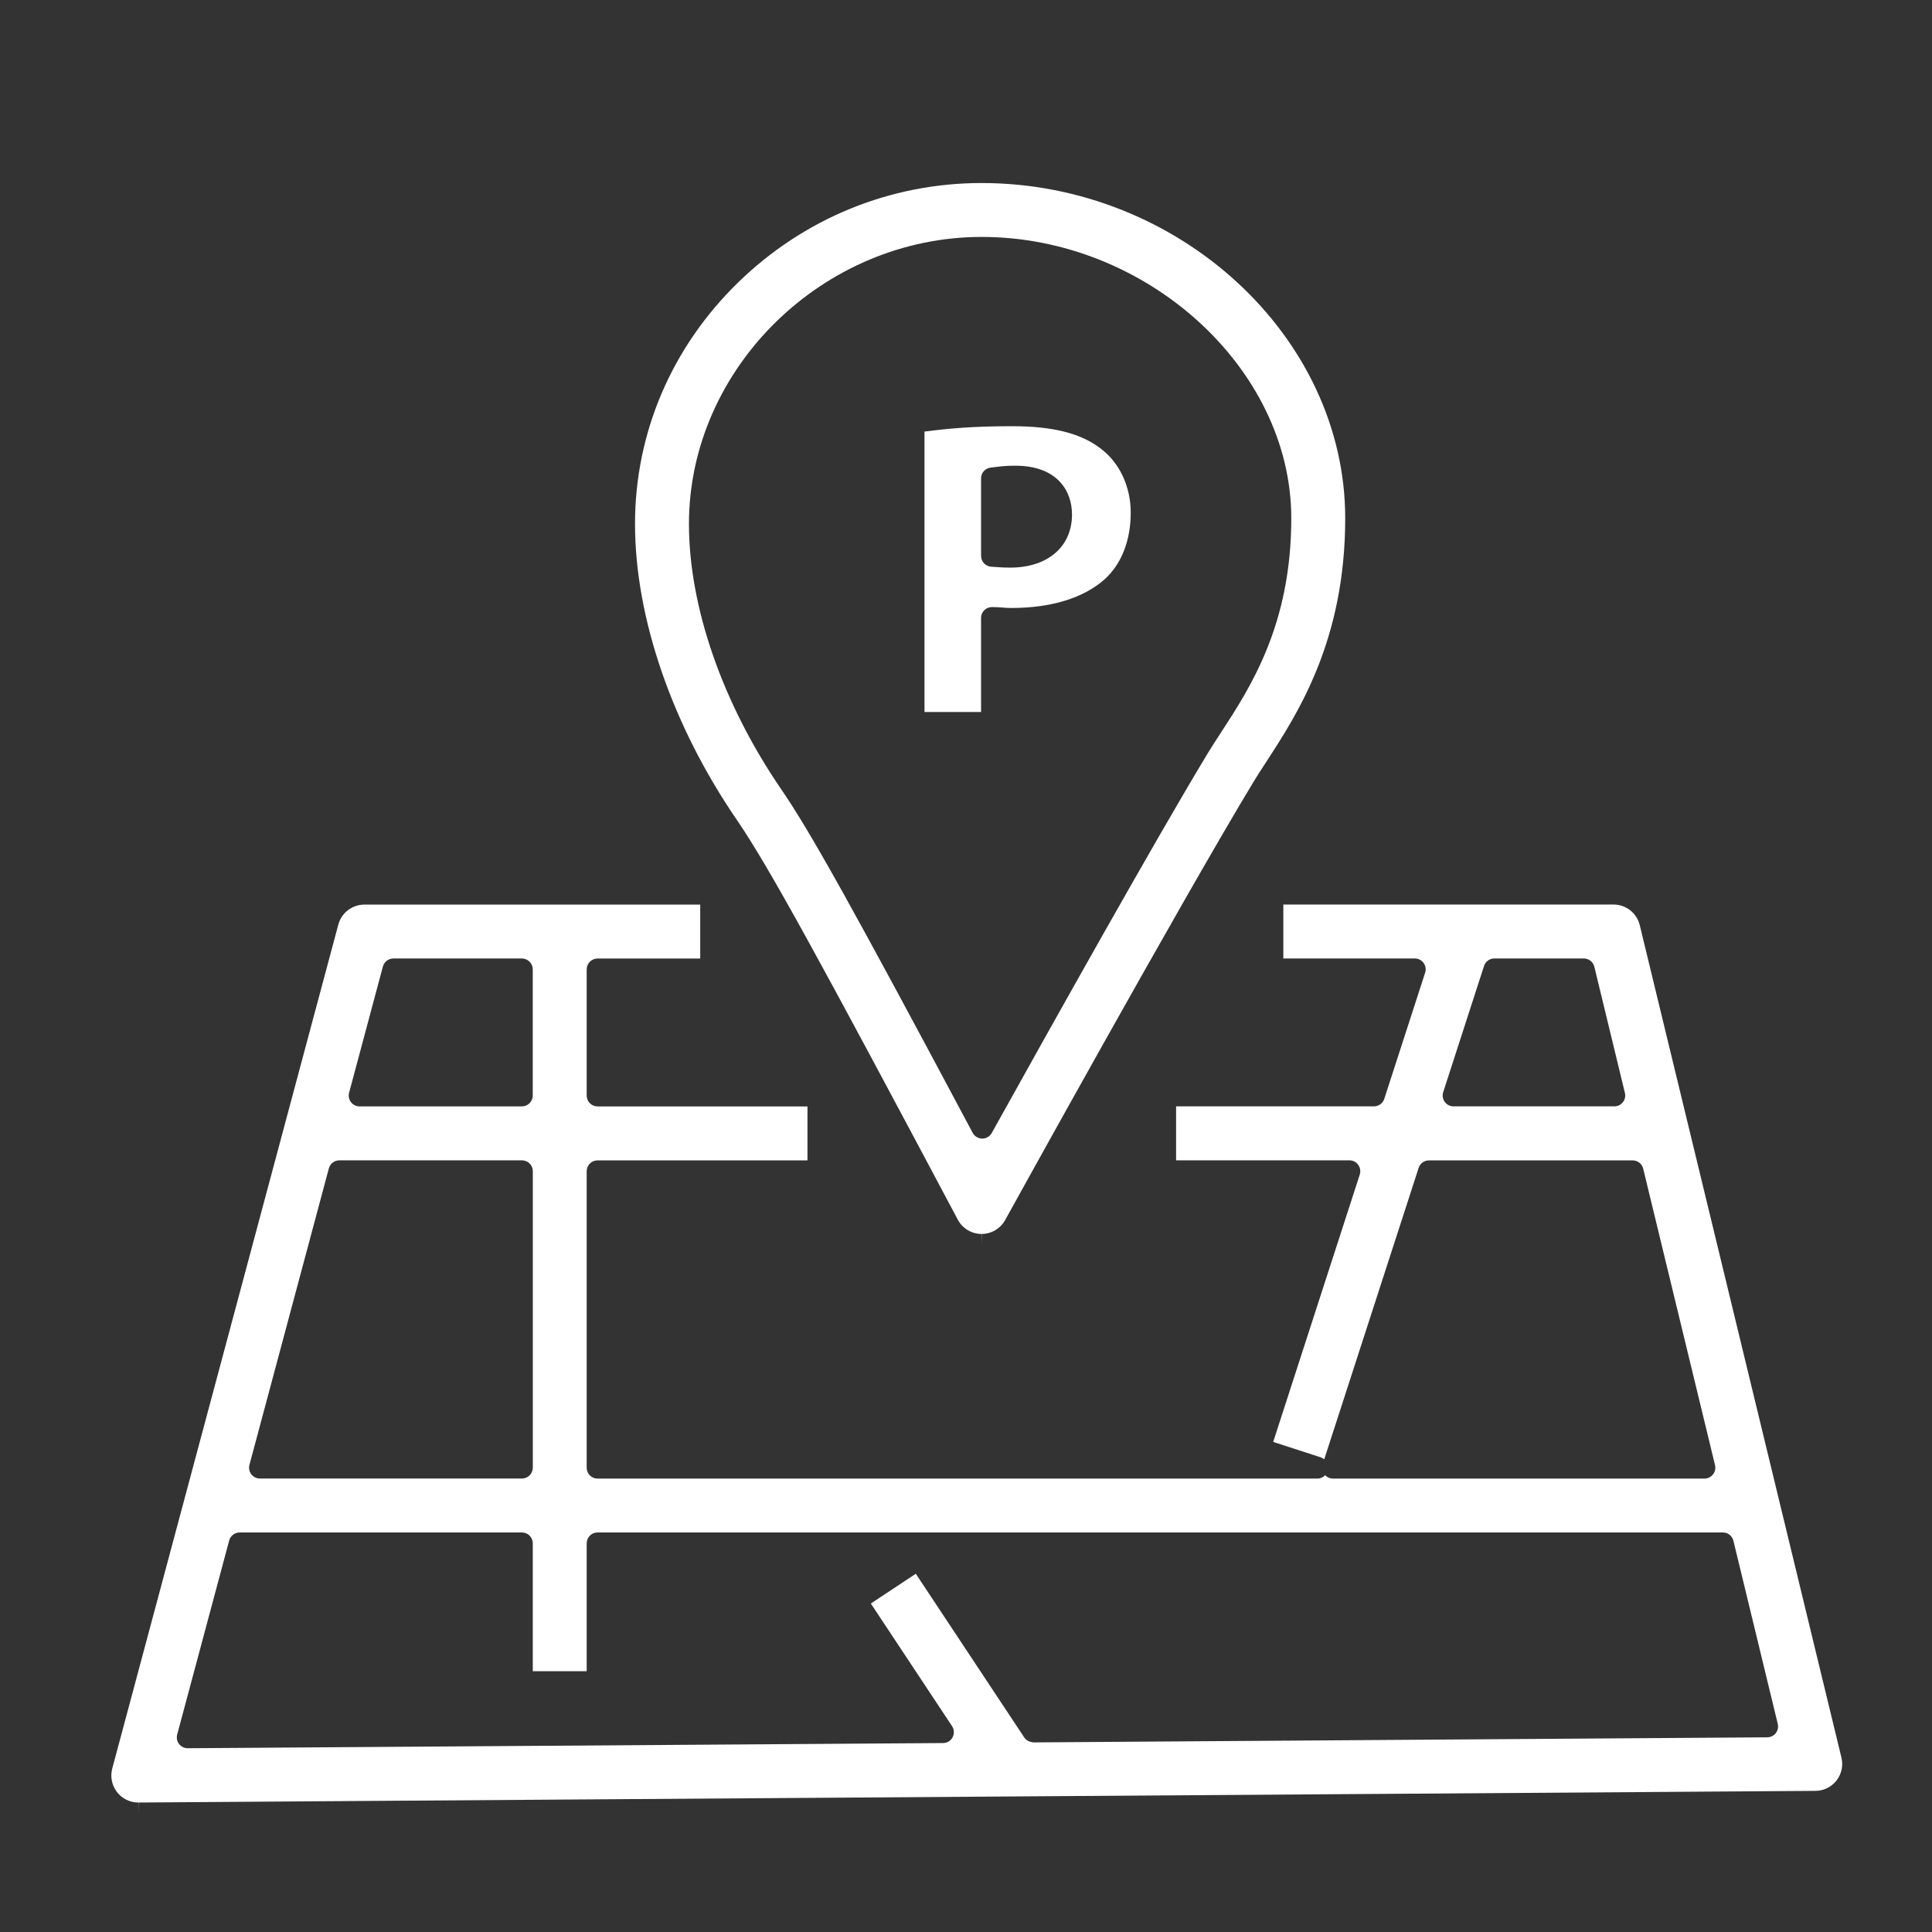
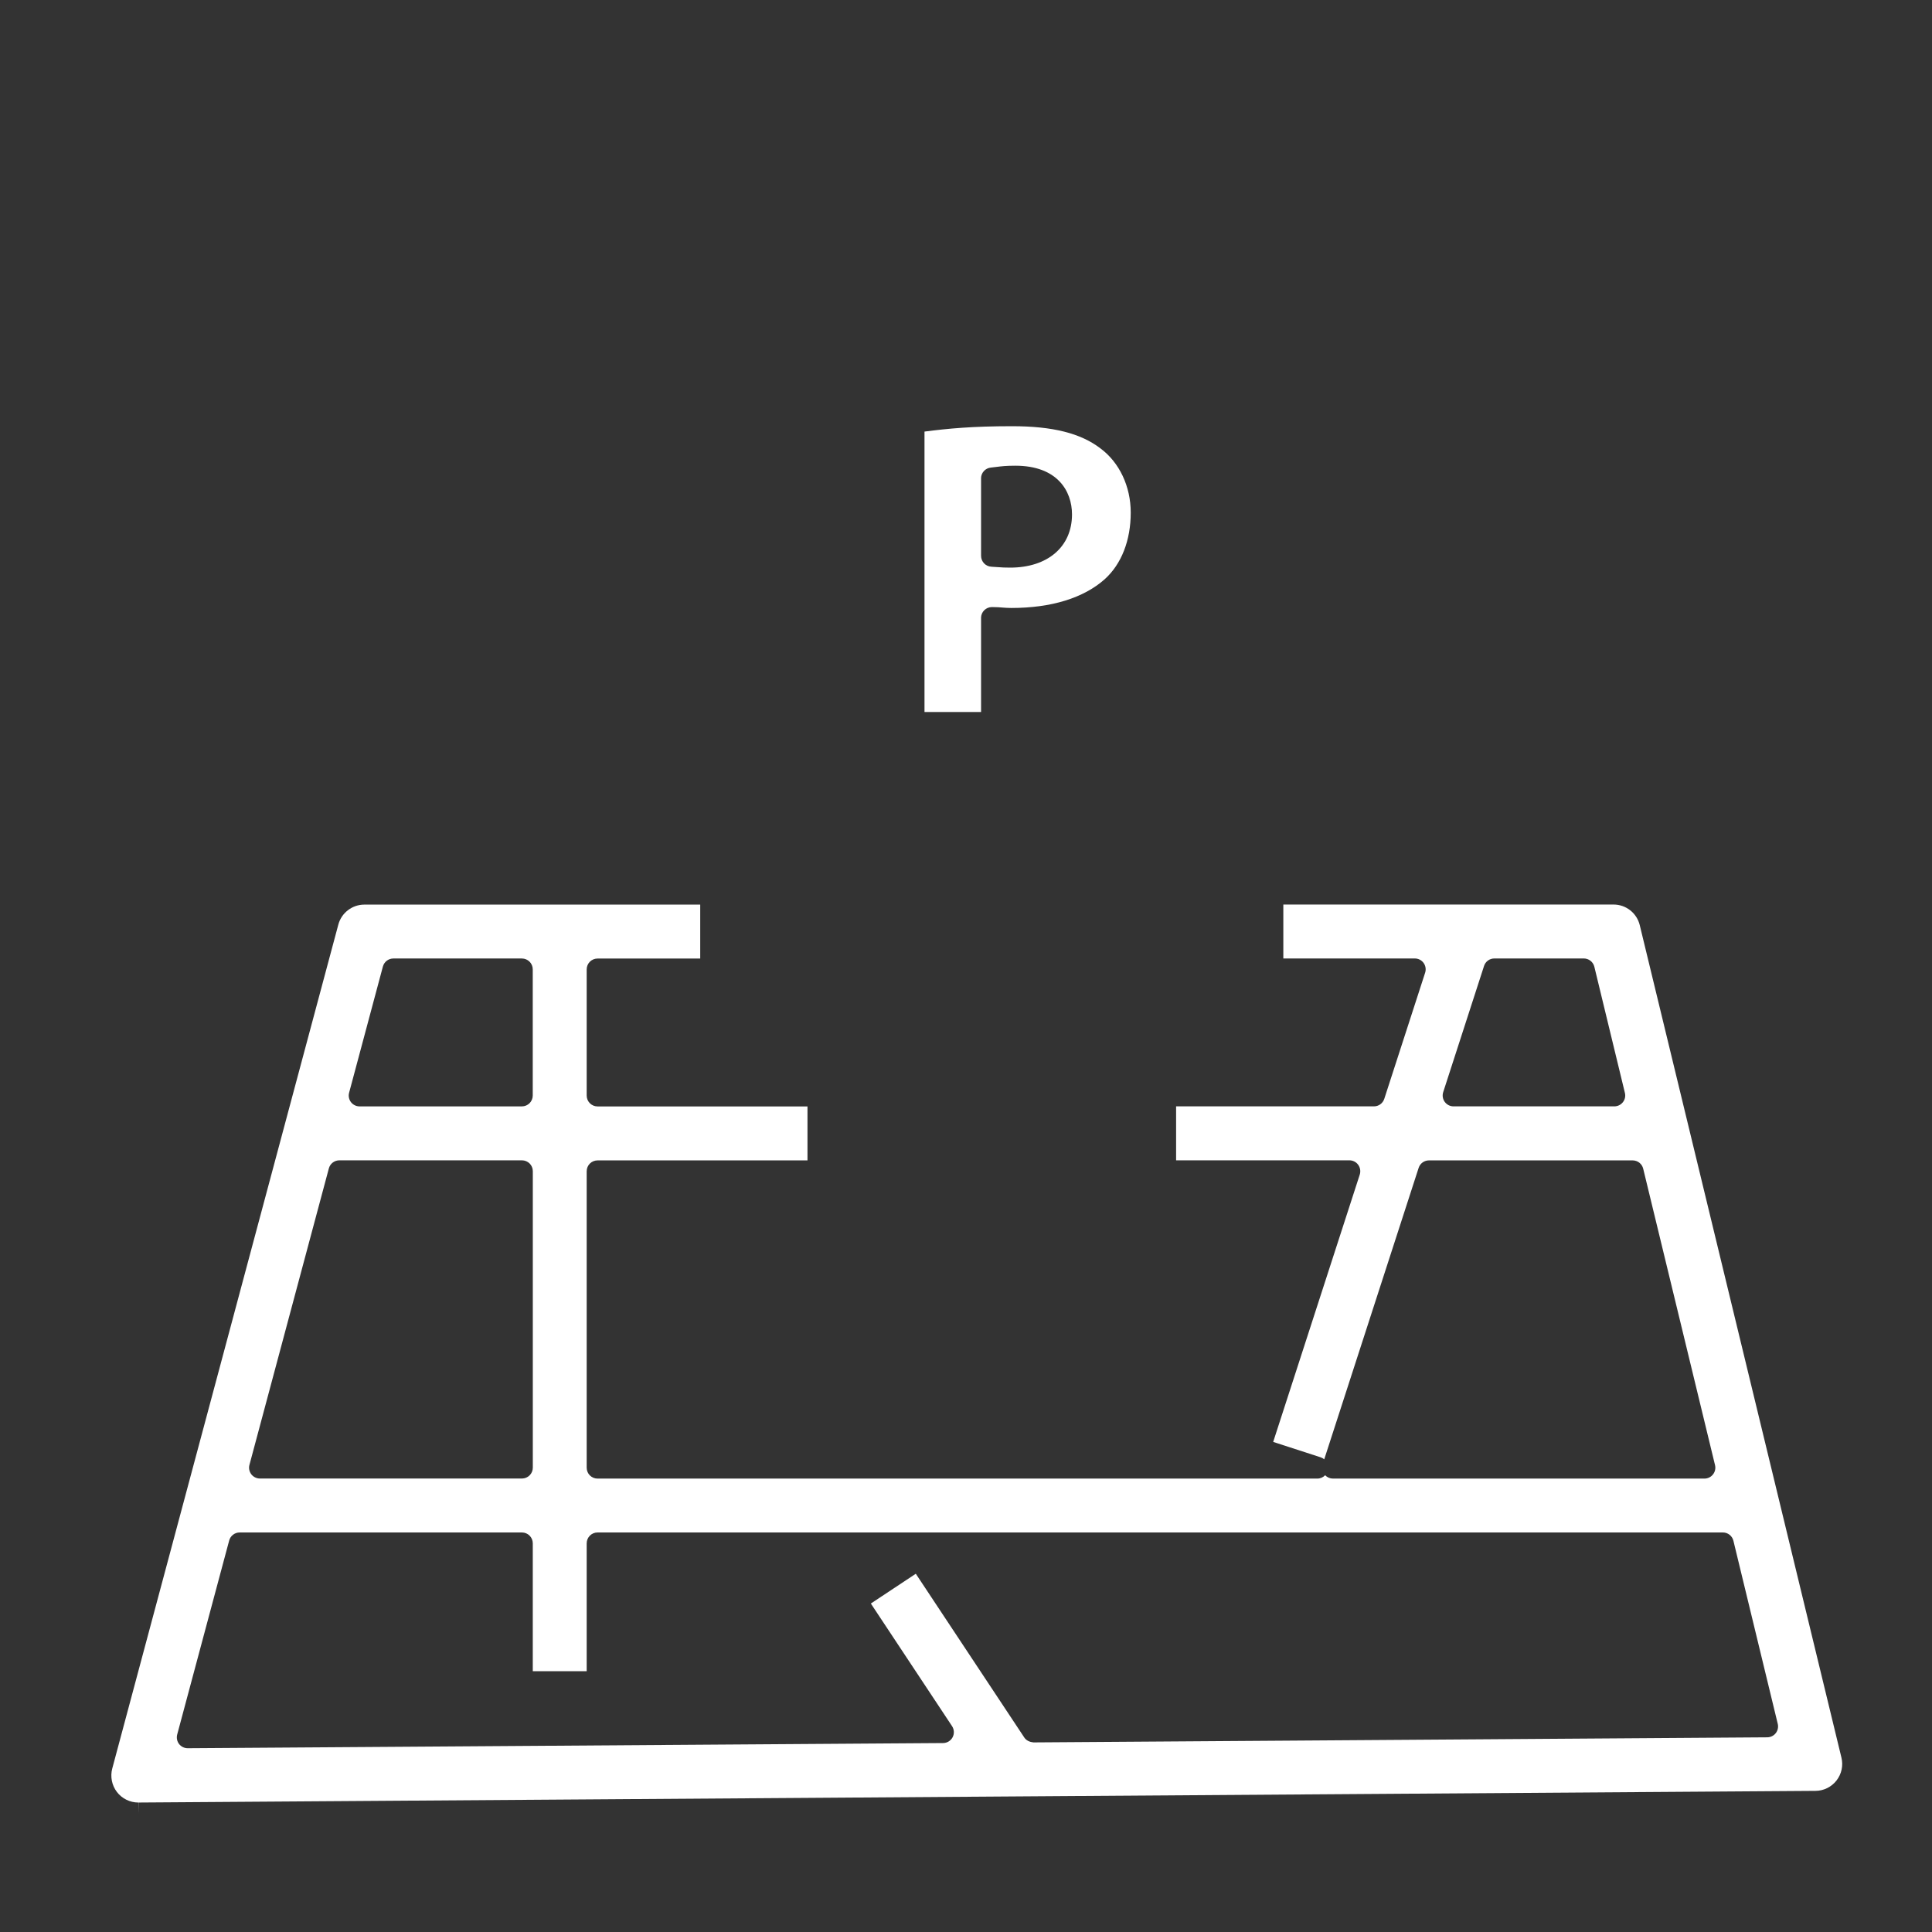
<svg xmlns="http://www.w3.org/2000/svg" version="1.1" id="Layer_1" x="0px" y="0px" width="60px" height="60px" viewBox="0 0 60 60" enable-background="new 0 0 60 60" xml:space="preserve">
  <rect x="0" y="0" width="60" height="60" fill="#333333" stroke="none" />
-   <path fill="#FFFFFF" d="M31.217,37.888c0.053-0.096,5.441-9.852,7.711-13.605c0.109-0.181,0.235-0.375,0.371-0.583l0.02-0.031  c0.979-1.503,2.458-3.774,2.458-7.574c0-5.644-5.171-10.411-11.292-10.411c-2.836,0-5.523,1.099-7.567,3.093  c-2.062,2.011-3.197,4.672-3.197,7.494c0,2.91,1.153,6.26,3.164,9.194c0.991,1.446,2.582,4.367,6.86,12.412  c0.145,0.272,0.426,0.442,0.733,0.445l0.006,0.337v-0.337C30.789,38.321,31.069,38.155,31.217,37.888z M30.207,35.181  c-3.704-6.953-5.037-9.344-5.941-10.663c-1.824-2.661-2.87-5.667-2.87-8.247c0-4.831,4.162-8.913,9.089-8.913  c5.124,0,9.617,4.083,9.617,8.737c0,3.304-1.264,5.244-2.187,6.66c-0.151,0.232-0.293,0.45-0.421,0.662  c-1.642,2.716-4.898,8.539-6.694,11.769c-0.059,0.107-0.173,0.174-0.295,0.174c-0.001,0-0.002,0-0.003,0  C30.378,35.358,30.264,35.289,30.207,35.181z" />
  <path fill="#FFFFFF" d="M56.38,55.617c0.257-0.001,0.495-0.119,0.654-0.321c0.158-0.203,0.214-0.463,0.153-0.713l-6.263-25.852  c-0.092-0.376-0.427-0.64-0.814-0.64H39.855v1.675h4.082c0.109,0,0.21,0.051,0.274,0.139c0.063,0.088,0.081,0.2,0.048,0.303  l-1.269,3.918c-0.046,0.14-0.175,0.233-0.321,0.233h-6.144v1.676h5.382c0.108,0,0.21,0.051,0.273,0.139  c0.063,0.087,0.081,0.199,0.049,0.303l-2.689,8.303l1.474,0.478c0.042,0.014,0.08,0.035,0.111,0.063l2.932-9.051  c0.045-0.14,0.175-0.233,0.321-0.233h6.325c0.156,0,0.292,0.106,0.328,0.258l2.231,9.207c0.024,0.1,0.001,0.206-0.063,0.287  c-0.064,0.082-0.162,0.13-0.267,0.13H41.397c-0.093,0-0.181-0.038-0.243-0.104c-0.063,0.064-0.148,0.104-0.244,0.104H18.558  c-0.187,0-0.338-0.151-0.338-0.338v-9.207c0-0.187,0.151-0.337,0.338-0.337h6.519v-1.676h-6.519c-0.187,0-0.338-0.151-0.338-0.338  v-3.917c0-0.187,0.151-0.338,0.338-0.338h3.188v-1.675h-10.43c-0.378,0-0.711,0.255-0.809,0.621L3.486,54.924  c-0.067,0.251-0.012,0.524,0.146,0.729c0.157,0.205,0.405,0.326,0.663,0.326l0.008,0.338L4.3,55.979L56.38,55.617z M50.4,34.23  c-0.064,0.082-0.162,0.129-0.266,0.129H45.14c-0.107,0-0.209-0.052-0.272-0.139c-0.064-0.087-0.081-0.201-0.048-0.303L46.088,30  c0.044-0.14,0.174-0.234,0.321-0.234h2.777c0.155,0,0.291,0.106,0.328,0.258l0.949,3.918C50.488,34.043,50.465,34.149,50.4,34.23z   M10.842,33.935l1.049-3.918c0.04-0.148,0.173-0.25,0.326-0.25h3.99c0.187,0,0.338,0.151,0.338,0.338v3.917  c0,0.187-0.151,0.338-0.338,0.338h-5.04c-0.105,0-0.204-0.049-0.268-0.132C10.836,34.144,10.814,34.035,10.842,33.935z   M7.747,45.492l2.466-9.207c0.04-0.148,0.173-0.25,0.327-0.25h5.669c0.187,0,0.338,0.15,0.338,0.337v9.207  c0,0.187-0.151,0.338-0.338,0.338H8.073c-0.105,0-0.205-0.049-0.269-0.132C7.741,45.701,7.719,45.593,7.747,45.492z M5.503,53.867  l1.614-6.024c0.039-0.148,0.174-0.251,0.326-0.251h8.765c0.187,0,0.338,0.151,0.338,0.338V51.9h1.674V47.93  c0-0.187,0.151-0.338,0.338-0.338h34.947c0.156,0,0.291,0.106,0.328,0.259l1.377,5.686c0.024,0.101,0.001,0.206-0.062,0.287  c-0.063,0.081-0.16,0.129-0.265,0.13l-22.789,0.158c-0.114-0.012-0.221-0.057-0.283-0.151l-3.37-5.087l-1.396,0.925l2.522,3.808  c0.068,0.104,0.075,0.236,0.017,0.346c-0.058,0.109-0.172,0.178-0.295,0.179L5.832,54.293c-0.001,0-0.002,0-0.003,0  c-0.104,0-0.203-0.049-0.268-0.131C5.497,54.078,5.476,53.97,5.503,53.867z" />
  <path fill="#FFFFFF" d="M30.467,19.191c0-0.187,0.151-0.338,0.339-0.338c0.148,0,0.245,0.008,0.339,0.016  c0.076,0.005,0.151,0.012,0.263,0.012c1.241,0,2.244-0.309,2.901-0.894c0.52-0.47,0.807-1.206,0.807-2.068  c0-0.813-0.352-1.558-0.941-1.994c-0.614-0.471-1.485-0.689-2.744-0.689c-1.232,0-1.994,0.073-2.72,0.167v8.709h1.757V19.191z   M30.467,14.857c0-0.173,0.131-0.318,0.304-0.336c0.068-0.007,0.125-0.015,0.178-0.021c0.159-0.02,0.296-0.037,0.585-0.037  c1.297,0,1.758,0.781,1.758,1.513c0,1.004-0.755,1.652-1.922,1.652c-0.181,0-0.259-0.006-0.365-0.014  c-0.056-0.004-0.12-0.009-0.216-0.014c-0.18-0.009-0.321-0.158-0.321-0.337V14.857z" />
</svg>